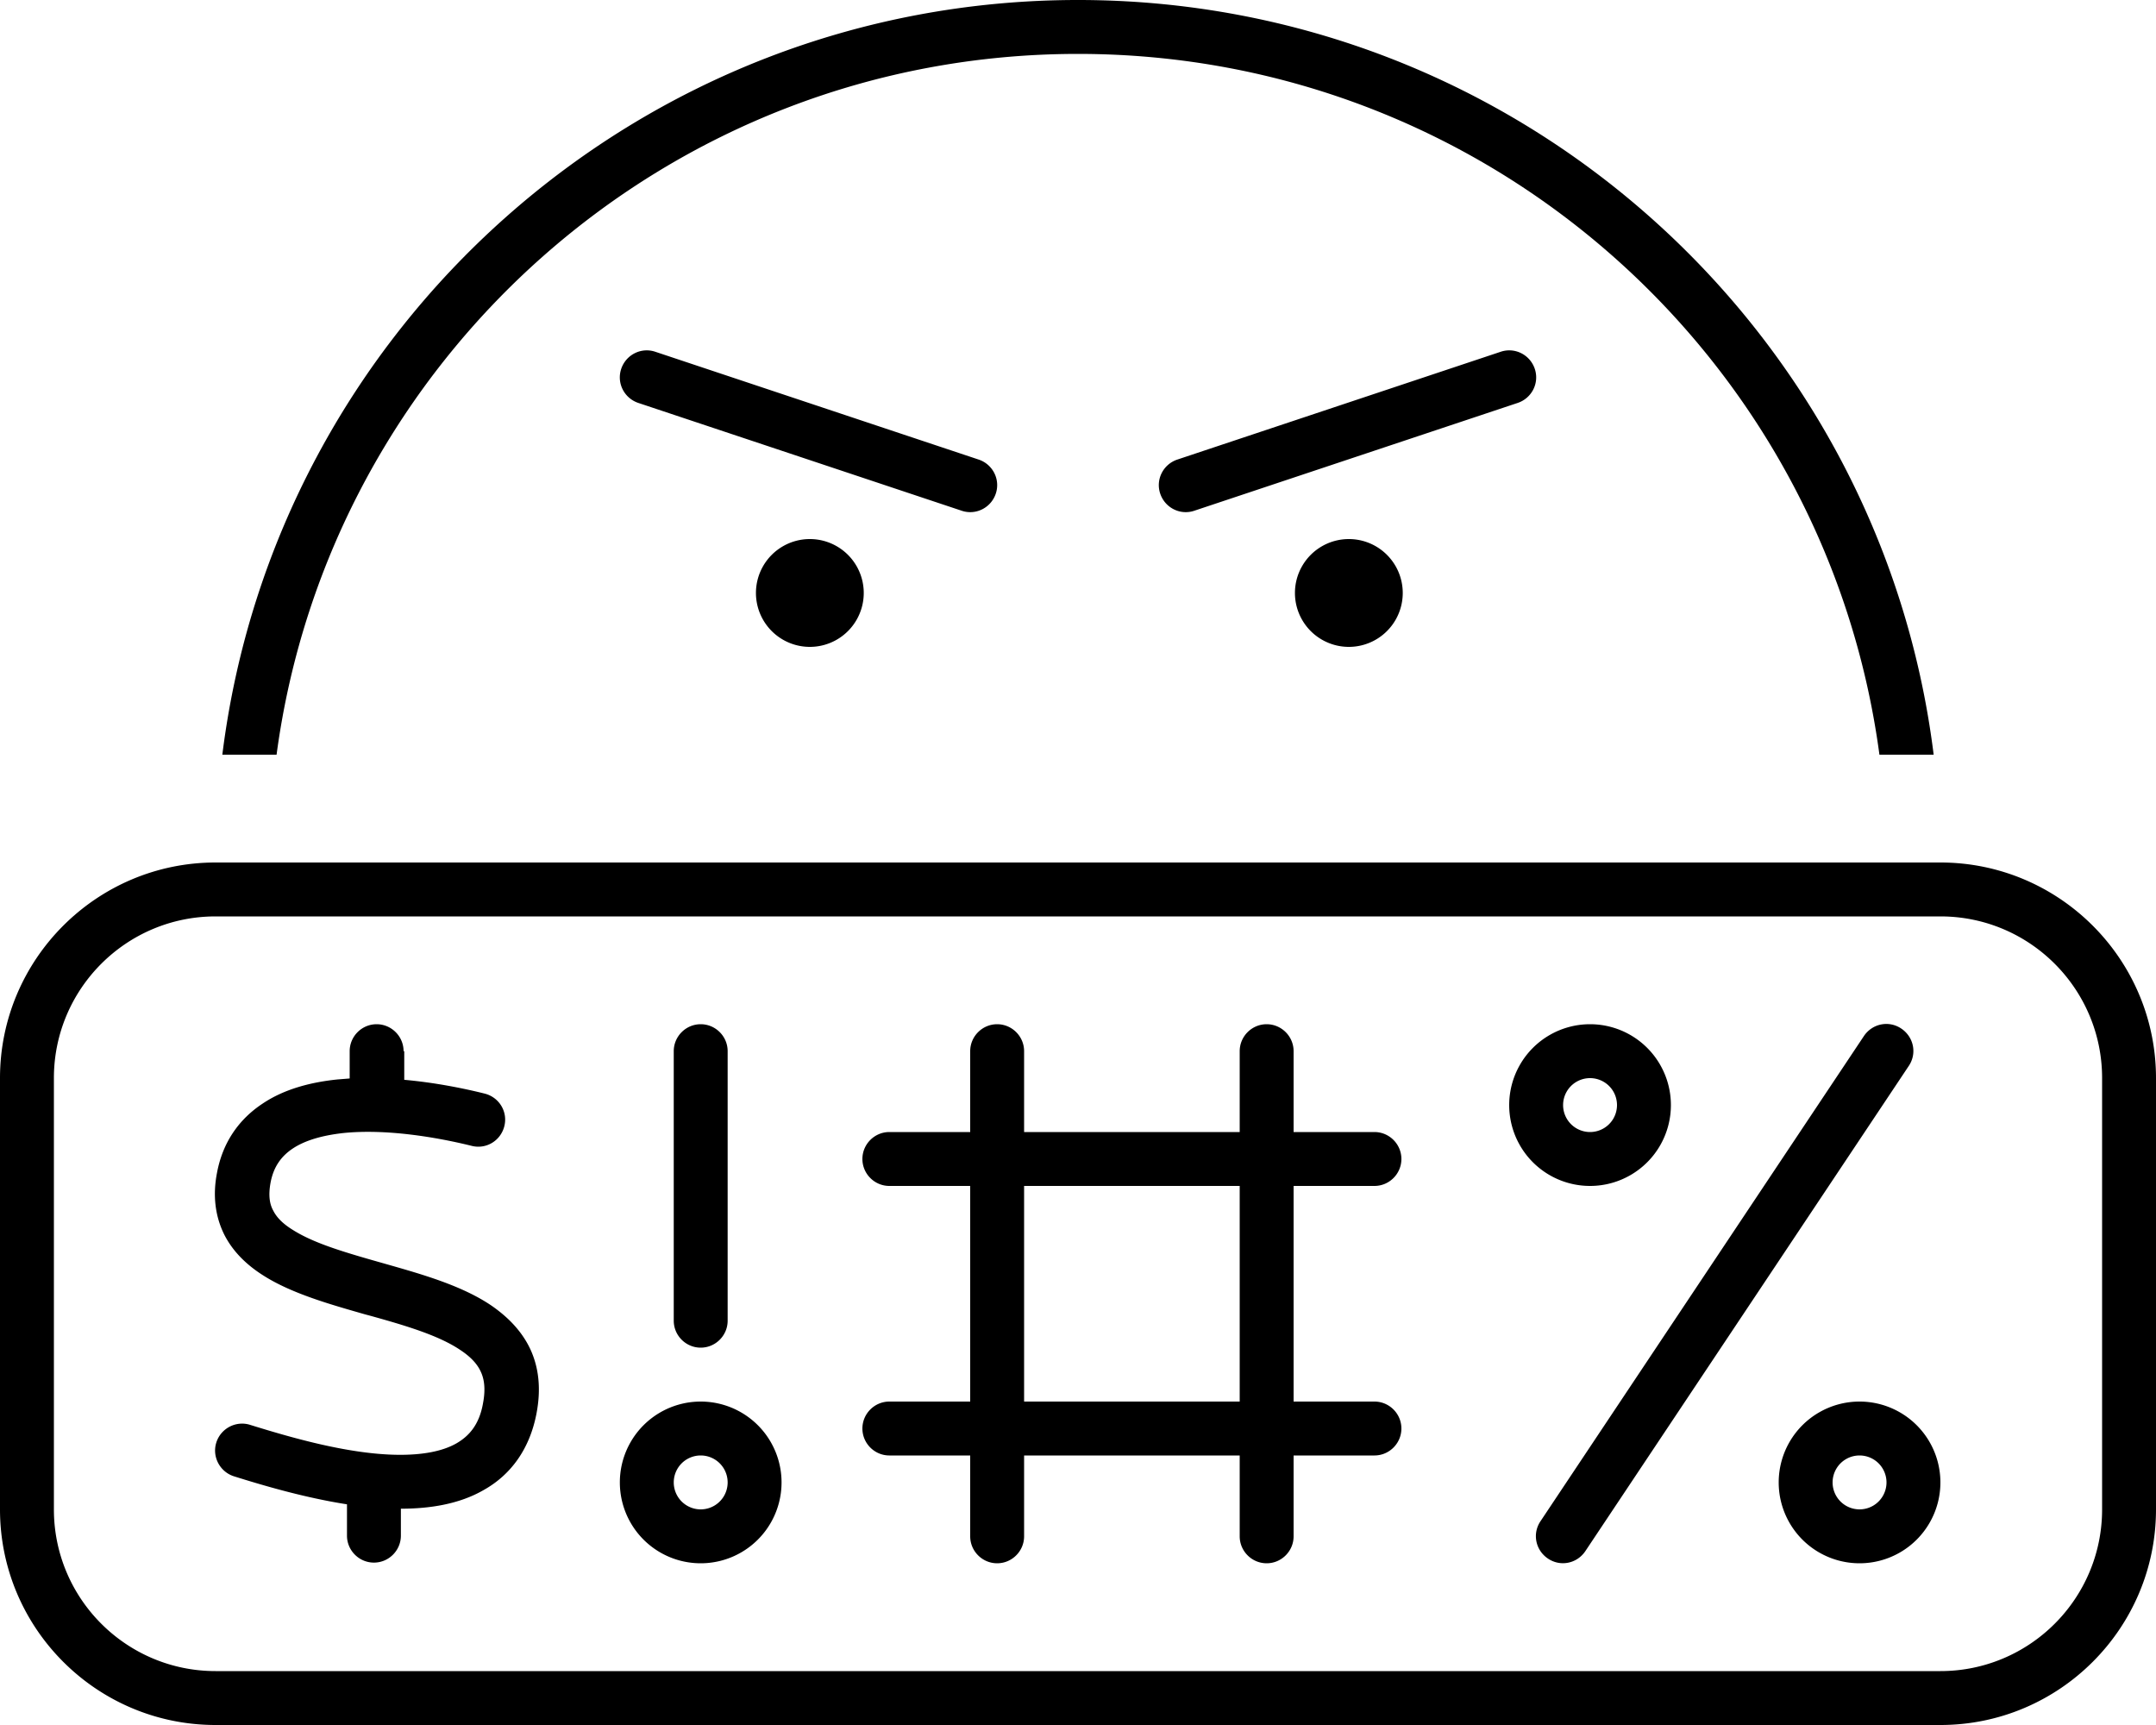
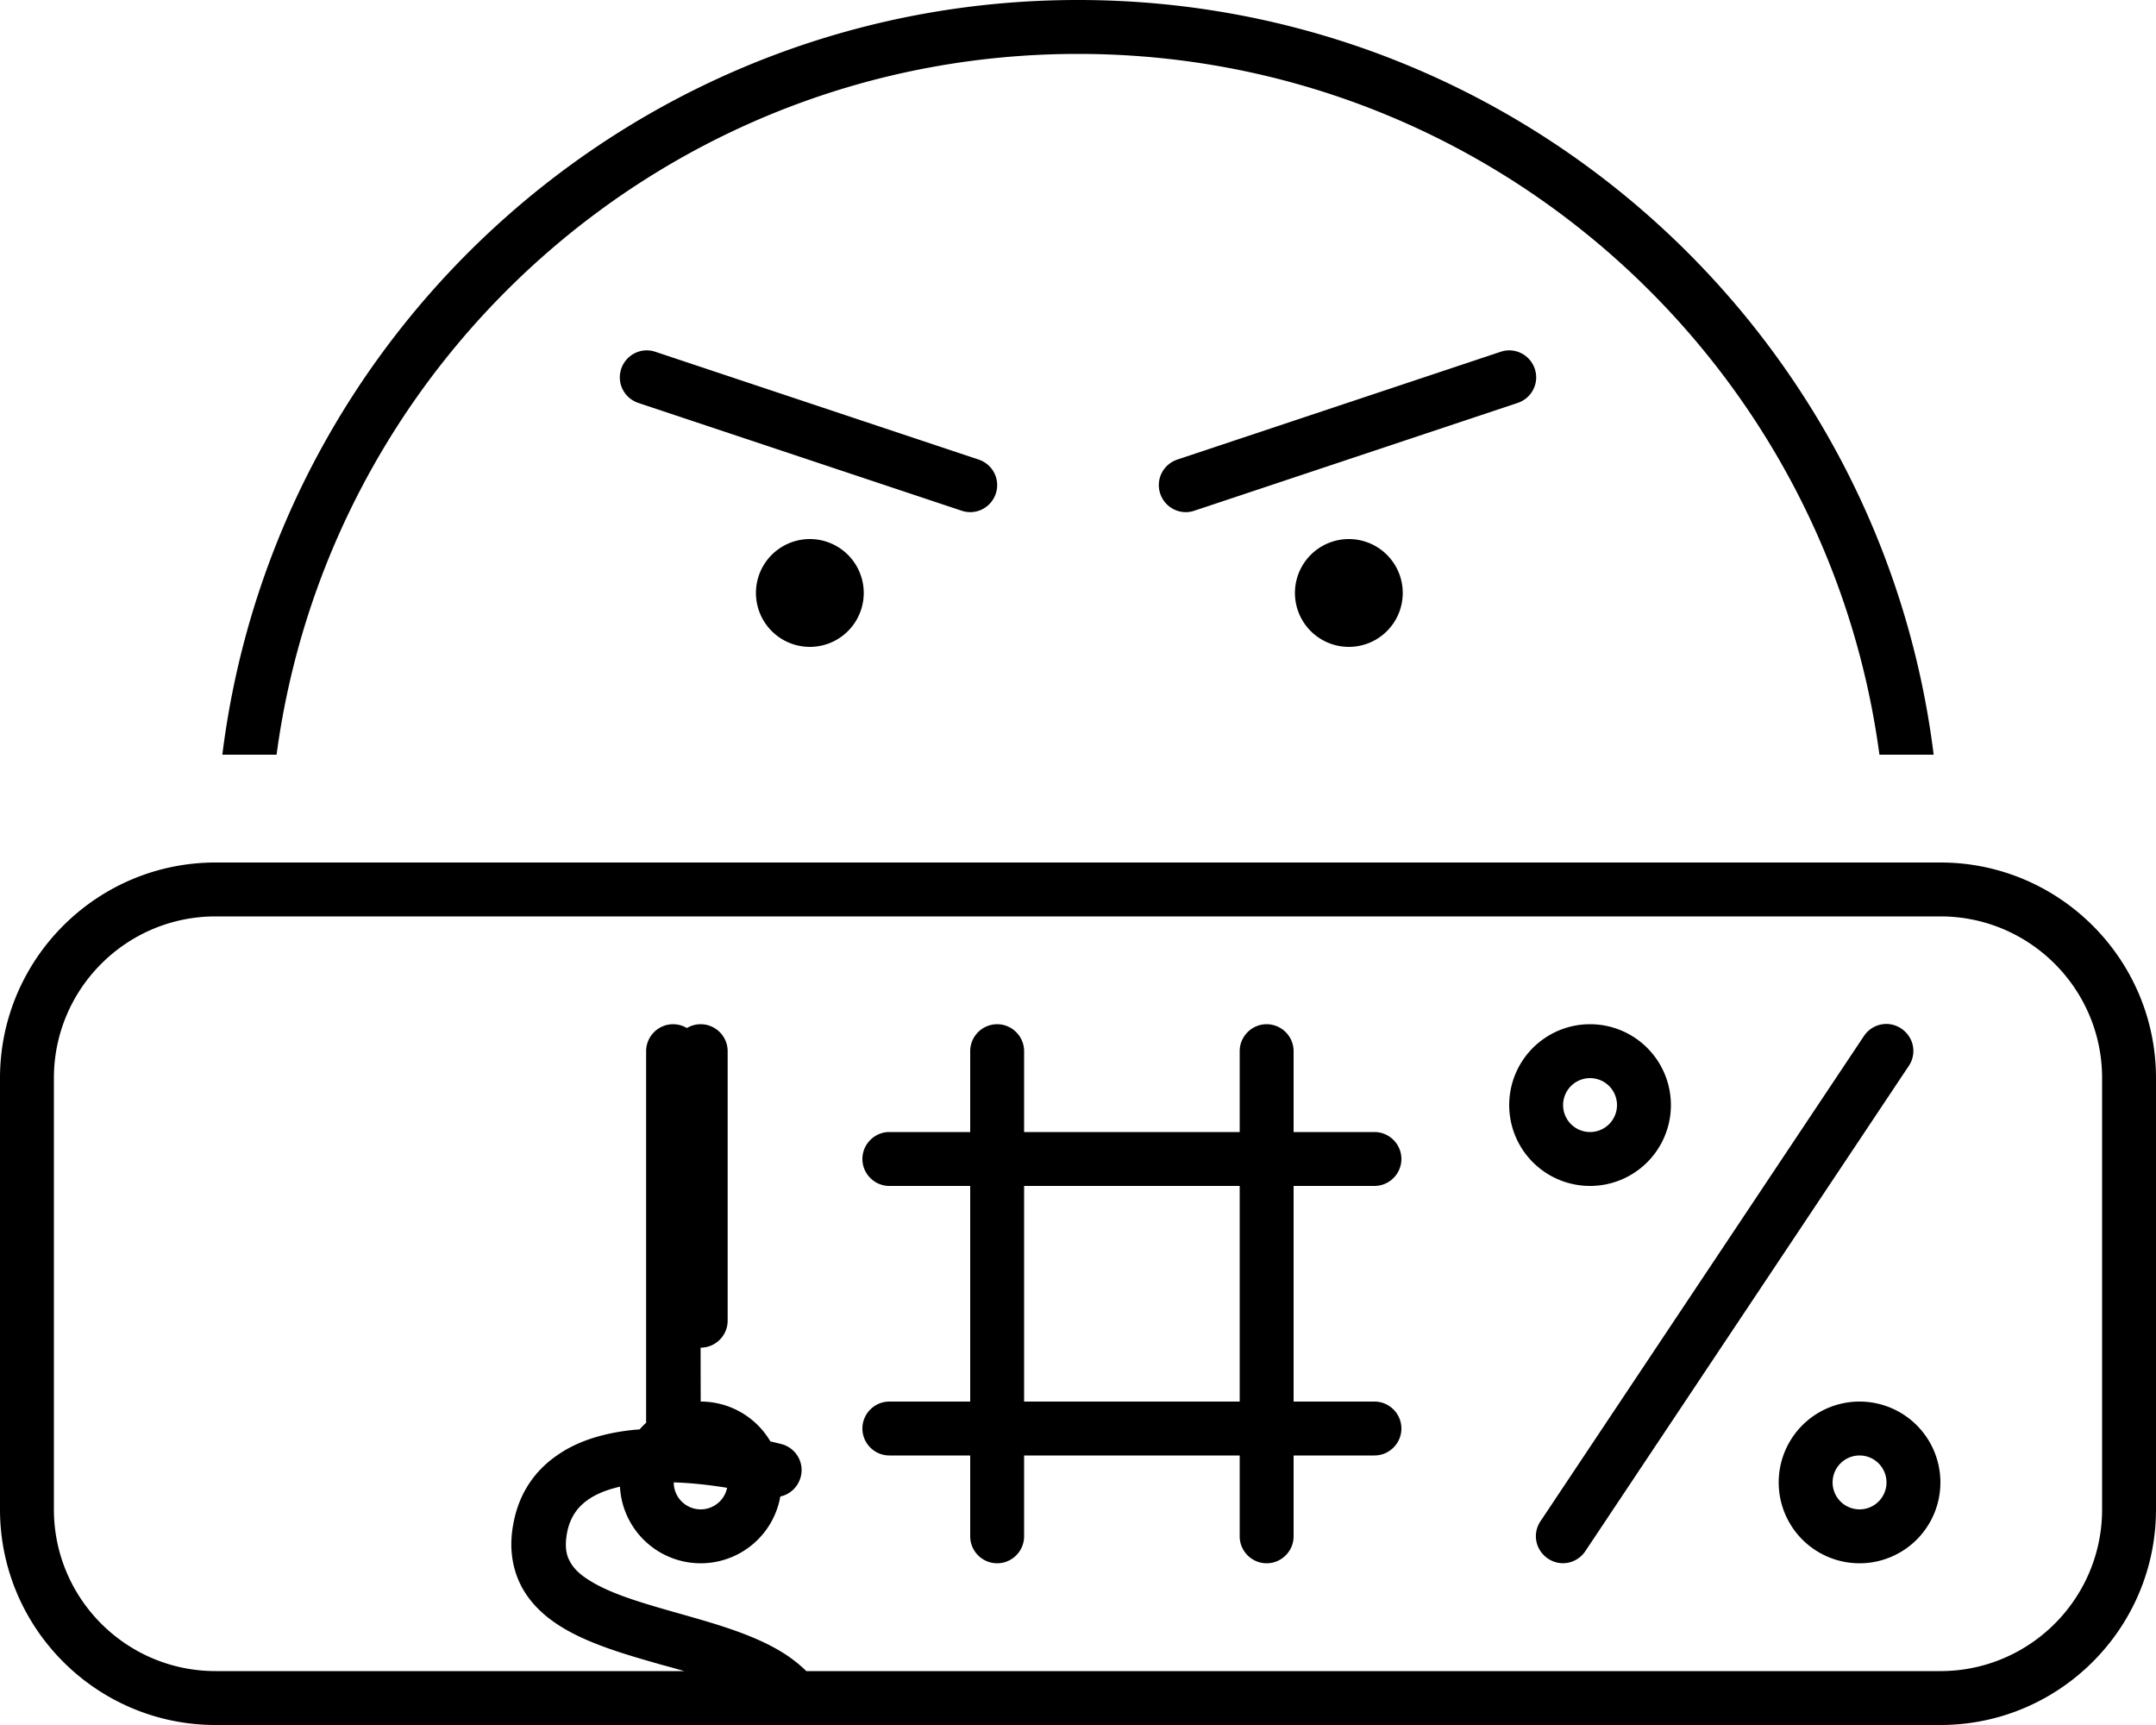
<svg xmlns="http://www.w3.org/2000/svg" viewBox="0 0 640 512">
-   <path d="M557.9 224C542.2 106.6 441.7 16 320 16S97.8 106.6 82.1 224H66C81.7 97.7 189.5 0 320 0S558.3 97.7 574 224H557.9zM224.4 176a16 16 0 1 1 32 0 16 16 0 1 1 -32 0zm176-16a16 16 0 1 1 0 32 16 16 0 1 1 0-32zm-216-50.5c1.4-4.2 5.9-6.5 10.1-5.1l96 32c4.2 1.4 6.5 5.9 5.1 10.1s-5.9 6.5-10.1 5.1l-96-32c-4.2-1.4-6.5-5.9-5.1-10.1zm271.2 0c1.4 4.2-.9 8.7-5.1 10.1l-96 32c-4.2 1.4-8.7-.9-10.1-5.1s.9-8.7 5.1-10.1l96-32c4.2-1.4 8.7 .9 10.1 5.1zM16 320V448c0 26.5 21.5 48 48 48H576c26.5 0 48-21.5 48-48V320c0-26.5-21.5-48-48-48H64c-26.5 0-48 21.5-48 48zM0 320c0-35.3 28.7-64 64-64H576c35.3 0 64 28.7 64 64V448c0 35.3-28.7 64-64 64H64c-35.3 0-64-28.7-64-64V320zM408 432H384v24c0 4.4-3.6 8-8 8s-8-3.6-8-8V432H304v24c0 4.4-3.6 8-8 8s-8-3.6-8-8V432H264c-4.4 0-8-3.6-8-8s3.6-8 8-8h24V352H264c-4.4 0-8-3.6-8-8s3.6-8 8-8h24V312c0-4.4 3.6-8 8-8s8 3.6 8 8v24h64V312c0-4.4 3.6-8 8-8s8 3.6 8 8v24h24c4.4 0 8 3.6 8 8s-3.6 8-8 8H384v64h24c4.4 0 8 3.6 8 8s-3.6 8-8 8zm-40-80H304v64h64V352zm196.4-46.7c3.7 2.5 4.7 7.4 2.2 11.1l-96 144c-2.5 3.7-7.4 4.7-11.1 2.2s-4.7-7.4-2.2-11.1l96-144c2.5-3.7 7.4-4.7 11.1-2.2zM472 320a8 8 0 1 0 0 16 8 8 0 1 0 0-16zm0-16a24 24 0 1 1 0 48 24 24 0 1 1 0-48zm72 136a8 8 0 1 0 16 0 8 8 0 1 0 -16 0zm-16 0a24 24 0 1 1 48 0 24 24 0 1 1 -48 0zM208 304c4.4 0 8 3.6 8 8v80c0 4.4-3.6 8-8 8s-8-3.6-8-8V312c0-4.4 3.6-8 8-8zm0 144a8 8 0 1 0 0-16 8 8 0 1 0 0 16zm0-32a24 24 0 1 1 0 48 24 24 0 1 1 0-48zM120 312v8.5c9 .8 17.5 2.5 23.9 4.1c4.3 1.1 6.9 5.4 5.8 9.7s-5.4 6.9-9.7 5.8c-10.5-2.6-25.5-5.1-38.1-3.8c-6.3 .7-11.4 2.2-15 4.6c-3.3 2.2-5.7 5.3-6.6 10.2c-.7 3.9-.2 6.4 .8 8.2c1 2 2.8 3.9 5.9 5.8c6.5 4.1 16 6.8 27.3 10l0 0 0 0 0 0c10.5 3 22.8 6.4 31.7 12.5c4.6 3.2 8.8 7.3 11.4 12.8c2.6 5.6 3.2 11.9 1.9 18.9c-2 10.8-7.7 18.5-15.8 23c-7.3 4.2-16.1 5.5-24.5 5.5v8c0 4.4-3.6 8-8 8s-8-3.6-8-8v-9.3c-12.8-2-25.2-5.7-33.5-8.3c-4.2-1.3-6.6-5.8-5.3-10s5.8-6.6 10-5.3c11.6 3.6 28.9 8.7 43.7 8.9c7.4 .1 13.4-1 17.6-3.4c3.8-2.2 6.8-5.6 7.9-12c.8-4.3 .3-7.2-.7-9.3c-1-2.2-2.9-4.3-5.9-6.3c-6.3-4.3-15.8-7.2-27-10.3l-1.5-.4c-10.1-2.9-21.6-6.1-30.1-11.5c-4.6-2.9-8.9-6.8-11.6-12.1c-2.7-5.4-3.5-11.6-2.2-18.3c1.7-9.3 6.7-16.1 13.5-20.6c6.5-4.4 14.5-6.4 22.2-7.2c1.2-.1 2.5-.2 3.7-.3V312c0-4.4 3.6-8 8-8s8 3.6 8 8z" />
+   <path d="M557.9 224C542.2 106.6 441.7 16 320 16S97.8 106.6 82.1 224H66C81.7 97.7 189.5 0 320 0S558.3 97.7 574 224H557.9zM224.4 176a16 16 0 1 1 32 0 16 16 0 1 1 -32 0zm176-16a16 16 0 1 1 0 32 16 16 0 1 1 0-32zm-216-50.5c1.4-4.2 5.9-6.5 10.1-5.1l96 32c4.2 1.4 6.5 5.9 5.1 10.1s-5.9 6.5-10.1 5.1l-96-32c-4.2-1.4-6.5-5.9-5.1-10.1zm271.2 0c1.4 4.2-.9 8.7-5.1 10.1l-96 32c-4.2 1.4-8.7-.9-10.1-5.1s.9-8.7 5.1-10.1l96-32c4.2-1.4 8.7 .9 10.1 5.1zM16 320V448c0 26.5 21.5 48 48 48H576c26.5 0 48-21.5 48-48V320c0-26.5-21.5-48-48-48H64c-26.5 0-48 21.5-48 48zM0 320c0-35.3 28.7-64 64-64H576c35.3 0 64 28.7 64 64V448c0 35.3-28.7 64-64 64H64c-35.3 0-64-28.7-64-64V320zM408 432H384v24c0 4.4-3.6 8-8 8s-8-3.6-8-8V432H304v24c0 4.4-3.6 8-8 8s-8-3.6-8-8V432H264c-4.4 0-8-3.6-8-8s3.6-8 8-8h24V352H264c-4.4 0-8-3.6-8-8s3.6-8 8-8h24V312c0-4.4 3.6-8 8-8s8 3.6 8 8v24h64V312c0-4.4 3.6-8 8-8s8 3.6 8 8v24h24c4.4 0 8 3.6 8 8s-3.6 8-8 8H384v64h24c4.4 0 8 3.6 8 8s-3.6 8-8 8zm-40-80H304v64h64V352zm196.4-46.7c3.7 2.5 4.7 7.4 2.2 11.1l-96 144c-2.5 3.7-7.4 4.7-11.1 2.2s-4.7-7.4-2.2-11.1l96-144c2.5-3.7 7.4-4.7 11.1-2.2zM472 320a8 8 0 1 0 0 16 8 8 0 1 0 0-16zm0-16a24 24 0 1 1 0 48 24 24 0 1 1 0-48zm72 136a8 8 0 1 0 16 0 8 8 0 1 0 -16 0zm-16 0a24 24 0 1 1 48 0 24 24 0 1 1 -48 0zM208 304c4.4 0 8 3.6 8 8v80c0 4.4-3.6 8-8 8s-8-3.6-8-8V312c0-4.4 3.6-8 8-8zm0 144a8 8 0 1 0 0-16 8 8 0 1 0 0 16zm0-32a24 24 0 1 1 0 48 24 24 0 1 1 0-48zv8.5c9 .8 17.5 2.5 23.9 4.1c4.3 1.1 6.9 5.4 5.8 9.7s-5.4 6.9-9.7 5.8c-10.5-2.6-25.5-5.1-38.1-3.8c-6.3 .7-11.4 2.2-15 4.6c-3.3 2.2-5.7 5.3-6.6 10.2c-.7 3.9-.2 6.4 .8 8.2c1 2 2.8 3.9 5.9 5.8c6.5 4.1 16 6.8 27.3 10l0 0 0 0 0 0c10.5 3 22.8 6.4 31.7 12.5c4.6 3.2 8.8 7.3 11.4 12.8c2.6 5.6 3.2 11.9 1.9 18.9c-2 10.8-7.7 18.5-15.8 23c-7.3 4.2-16.1 5.5-24.5 5.5v8c0 4.4-3.6 8-8 8s-8-3.6-8-8v-9.3c-12.8-2-25.2-5.7-33.5-8.3c-4.2-1.3-6.6-5.8-5.3-10s5.8-6.6 10-5.3c11.6 3.6 28.9 8.7 43.7 8.9c7.4 .1 13.4-1 17.6-3.4c3.8-2.2 6.8-5.6 7.9-12c.8-4.3 .3-7.2-.7-9.3c-1-2.2-2.9-4.3-5.9-6.3c-6.3-4.3-15.8-7.2-27-10.3l-1.5-.4c-10.1-2.9-21.6-6.1-30.1-11.5c-4.6-2.9-8.9-6.8-11.6-12.1c-2.7-5.4-3.5-11.6-2.2-18.3c1.7-9.3 6.7-16.1 13.5-20.6c6.5-4.4 14.5-6.4 22.2-7.2c1.2-.1 2.5-.2 3.7-.3V312c0-4.4 3.6-8 8-8s8 3.6 8 8z" />
</svg>